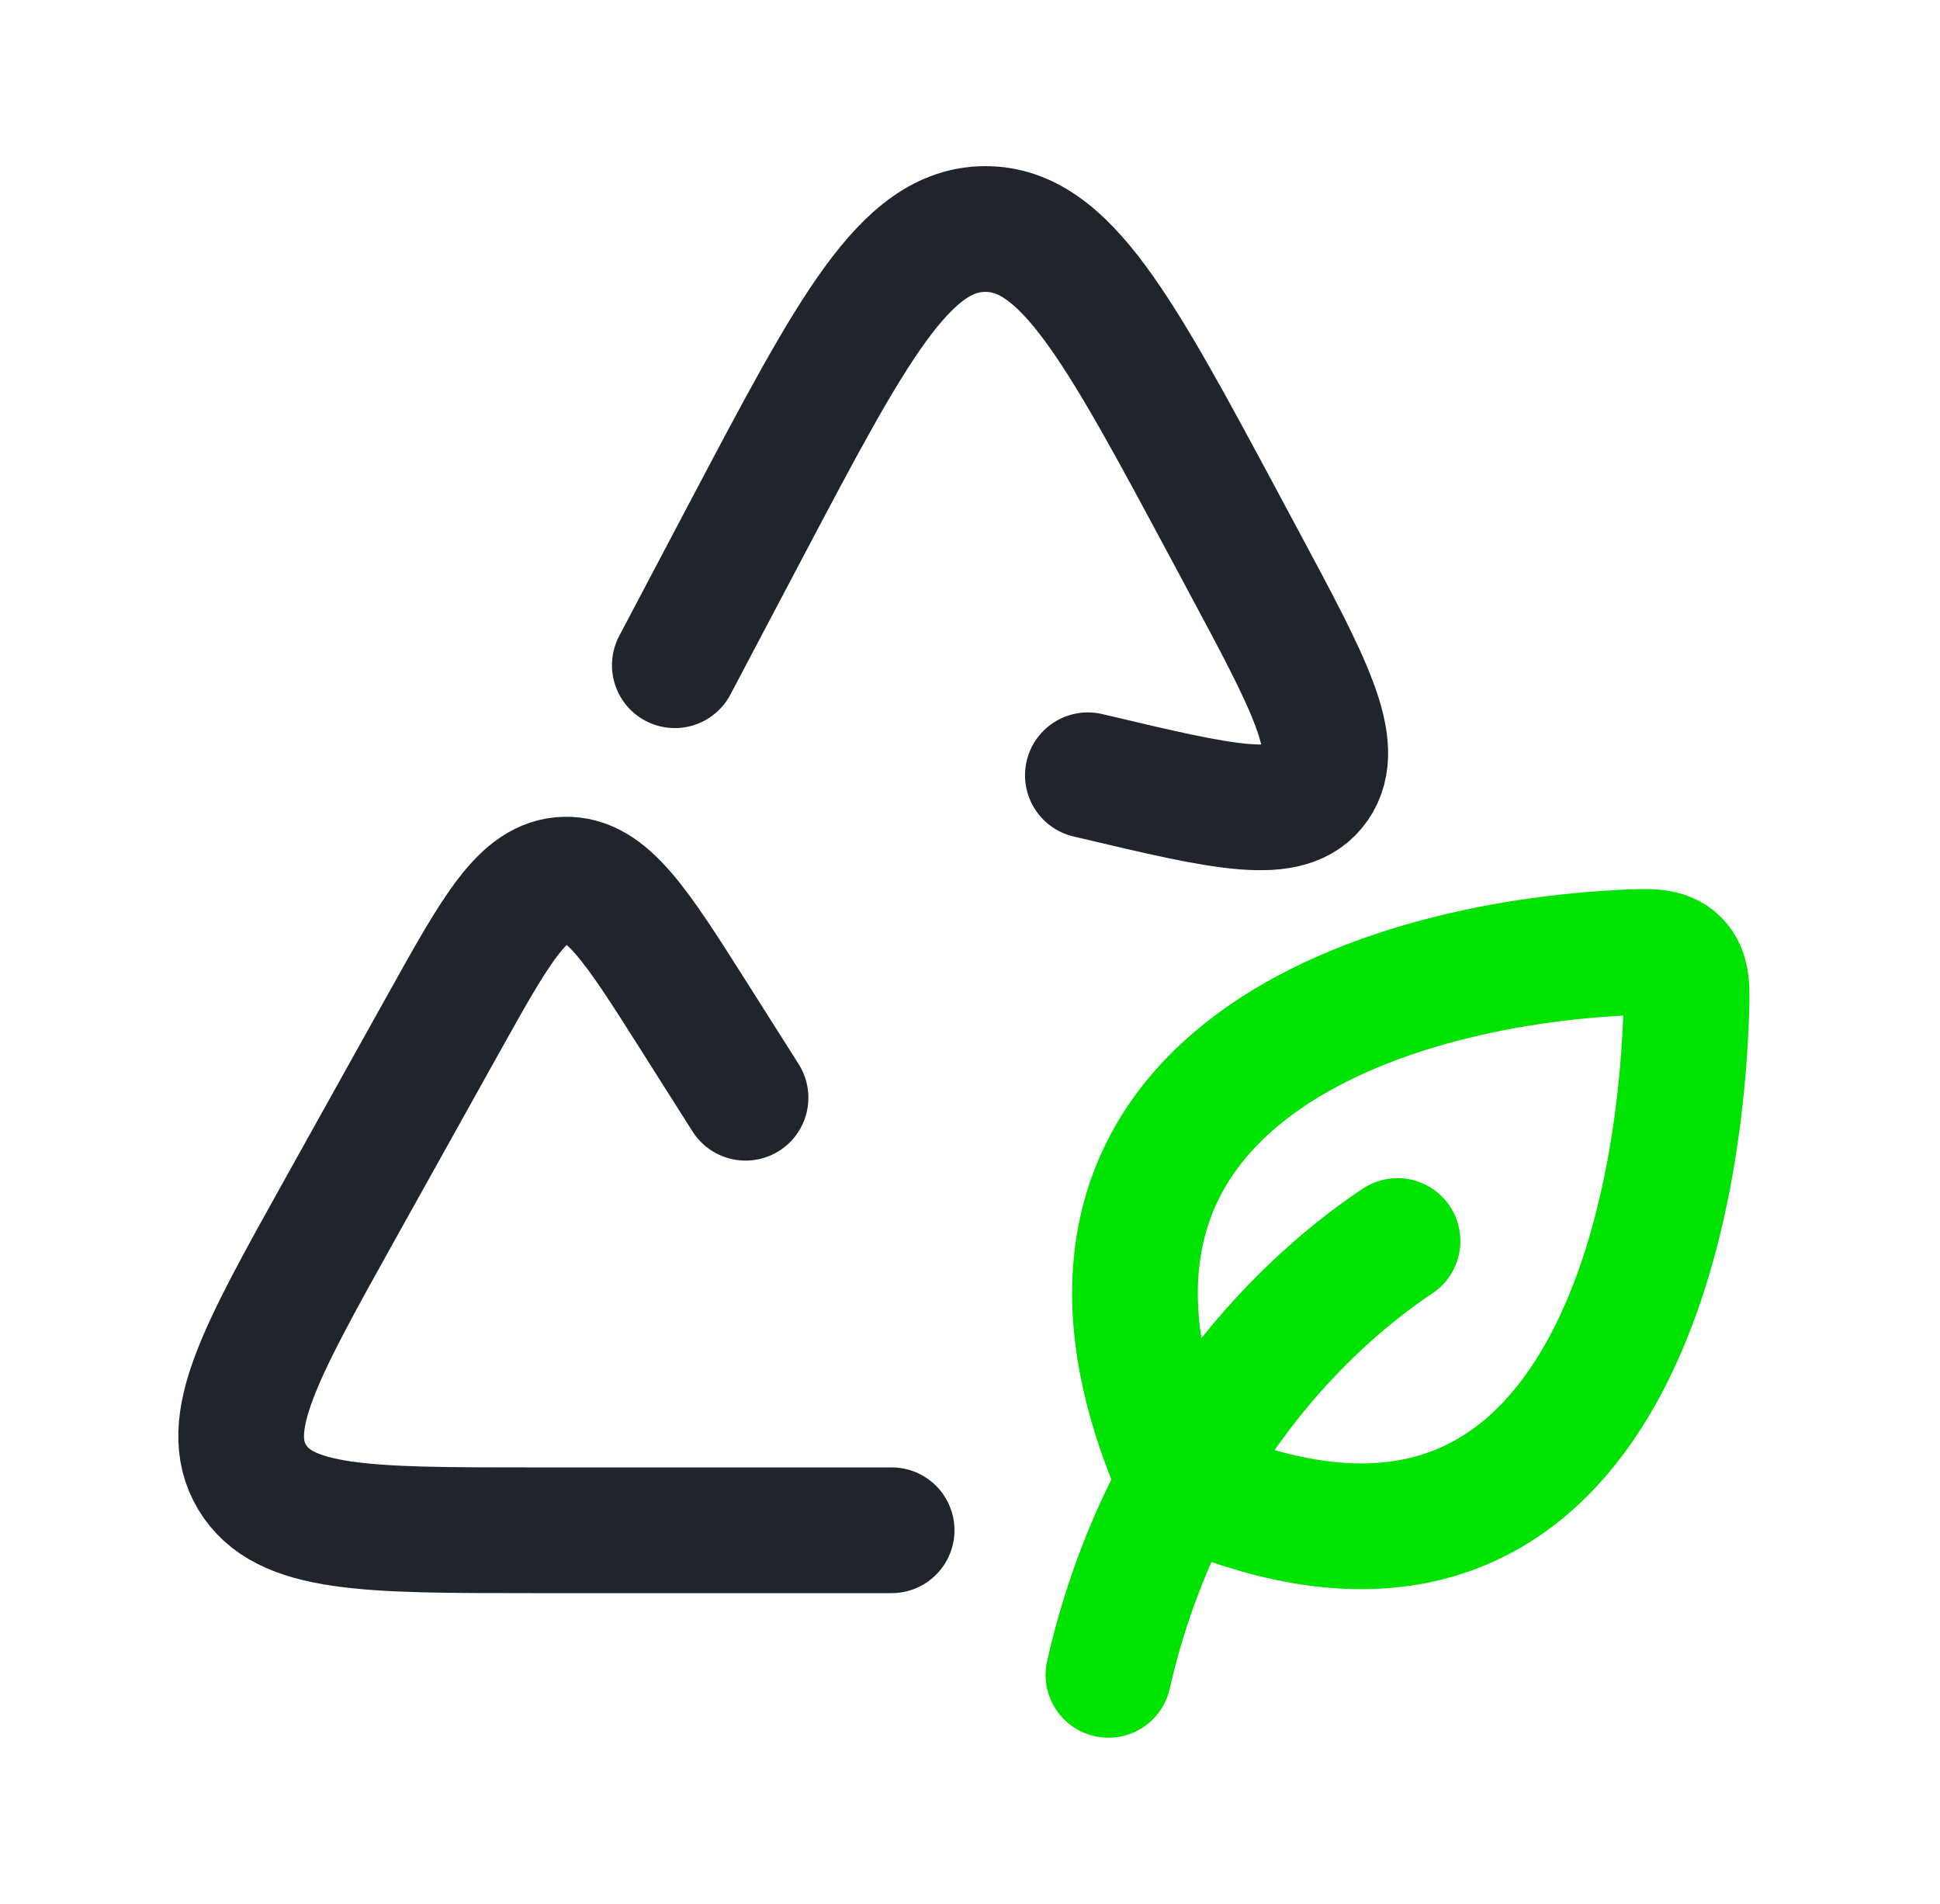
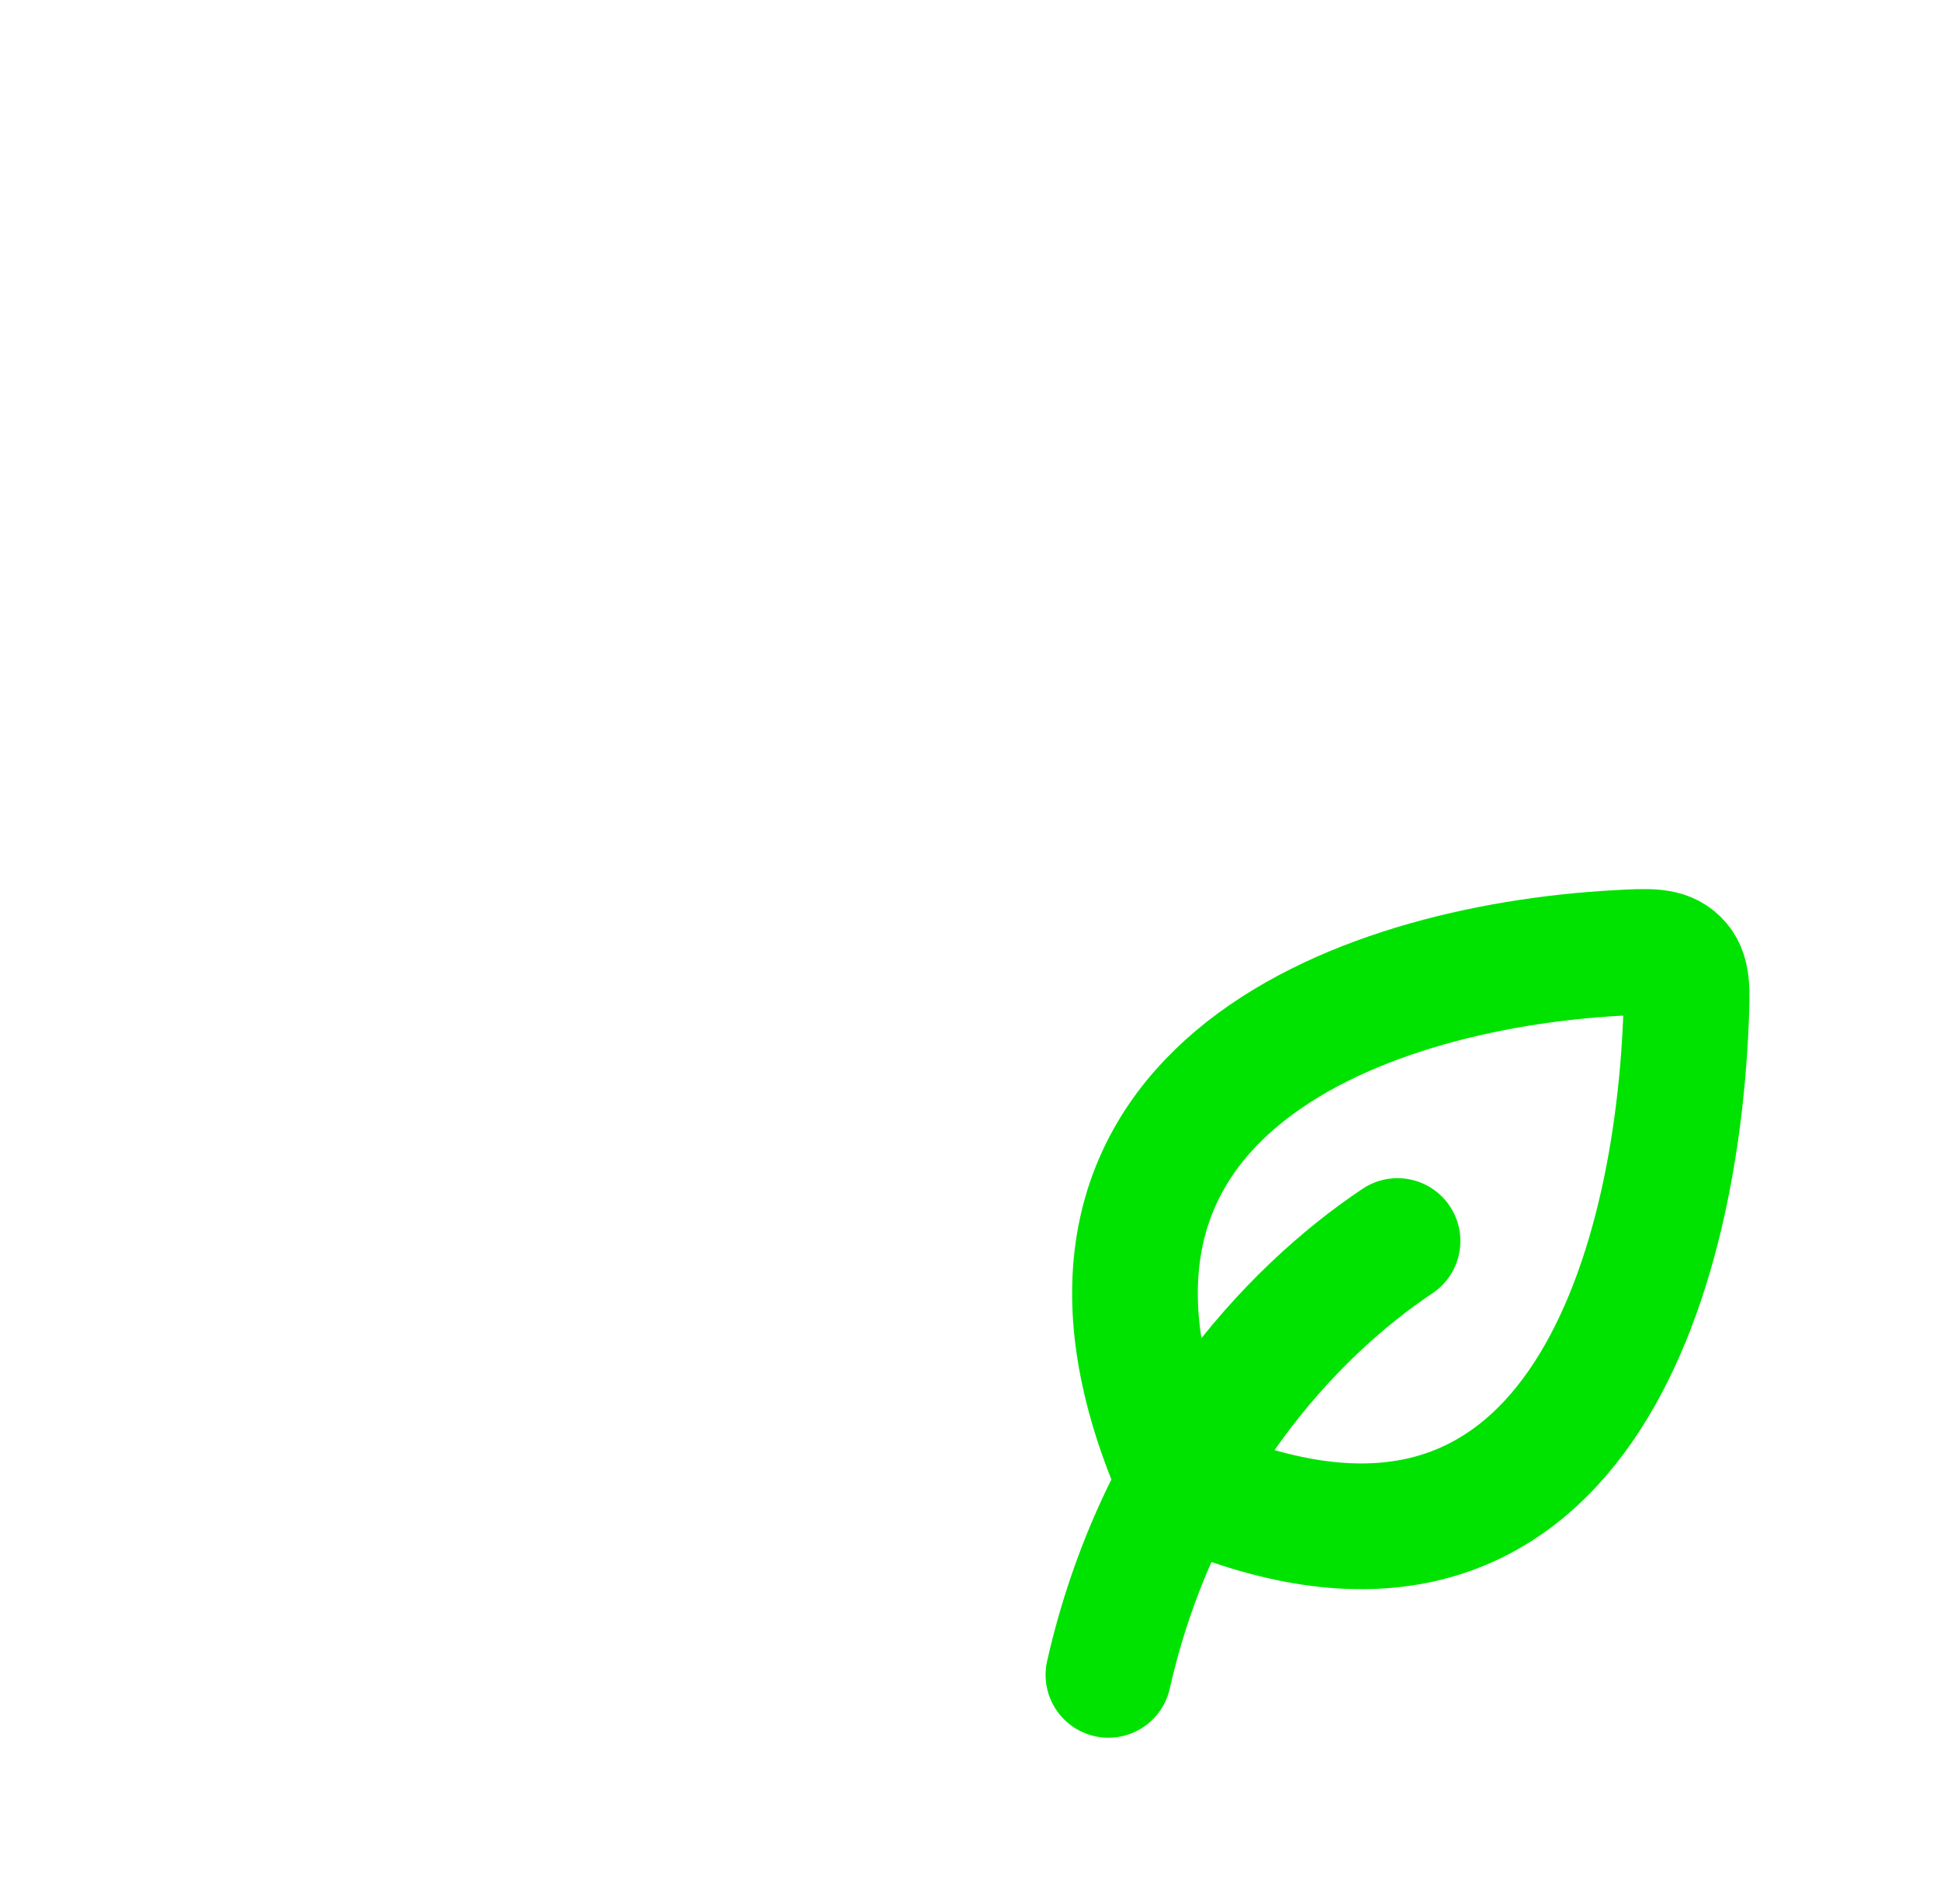
<svg xmlns="http://www.w3.org/2000/svg" width="53" height="52" viewBox="0 0 53 52" fill="none">
  <path d="M38.18 33.896C35.218 35.871 31.633 39.776 30.282 45.745M32.257 40.487C27.582 29.97 37.013 26.423 44.191 26.028C45.058 25.981 45.491 25.957 45.802 26.264C46.113 26.571 46.095 27.008 46.059 27.883C45.761 35.158 42.778 45.166 32.257 40.487Z" stroke="#00E300" stroke-width="3.434" stroke-linecap="round" stroke-linejoin="round" />
-   <path d="M24.359 41.796H14.528C10.014 41.796 7.758 41.796 6.888 40.346C6.019 38.895 7.107 36.944 9.282 33.042L12.101 27.985C13.561 25.367 14.29 24.058 15.433 24.026C16.575 23.995 17.378 25.262 18.983 27.796L20.368 29.982" stroke="#20242D" stroke-width="3.434" stroke-linecap="round" stroke-linejoin="round" />
-   <path d="M18.436 18.169L20.393 14.46C23.278 8.995 24.721 6.263 26.912 6.255C29.103 6.247 30.563 8.969 33.482 14.413L33.964 15.312C35.776 18.69 36.681 20.378 35.955 21.429C35.228 22.479 33.446 22.057 29.883 21.213L29.72 21.175" stroke="#20242D" stroke-width="3.434" stroke-linecap="round" stroke-linejoin="round" />
</svg>